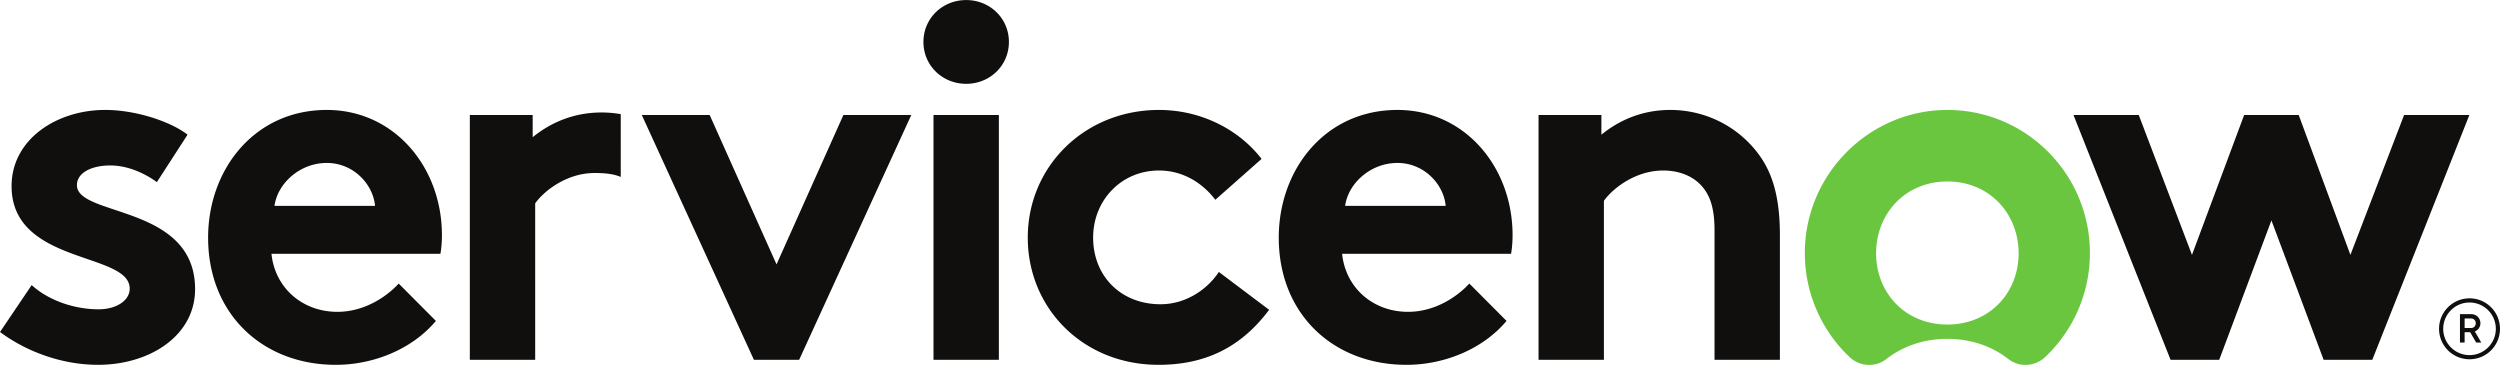
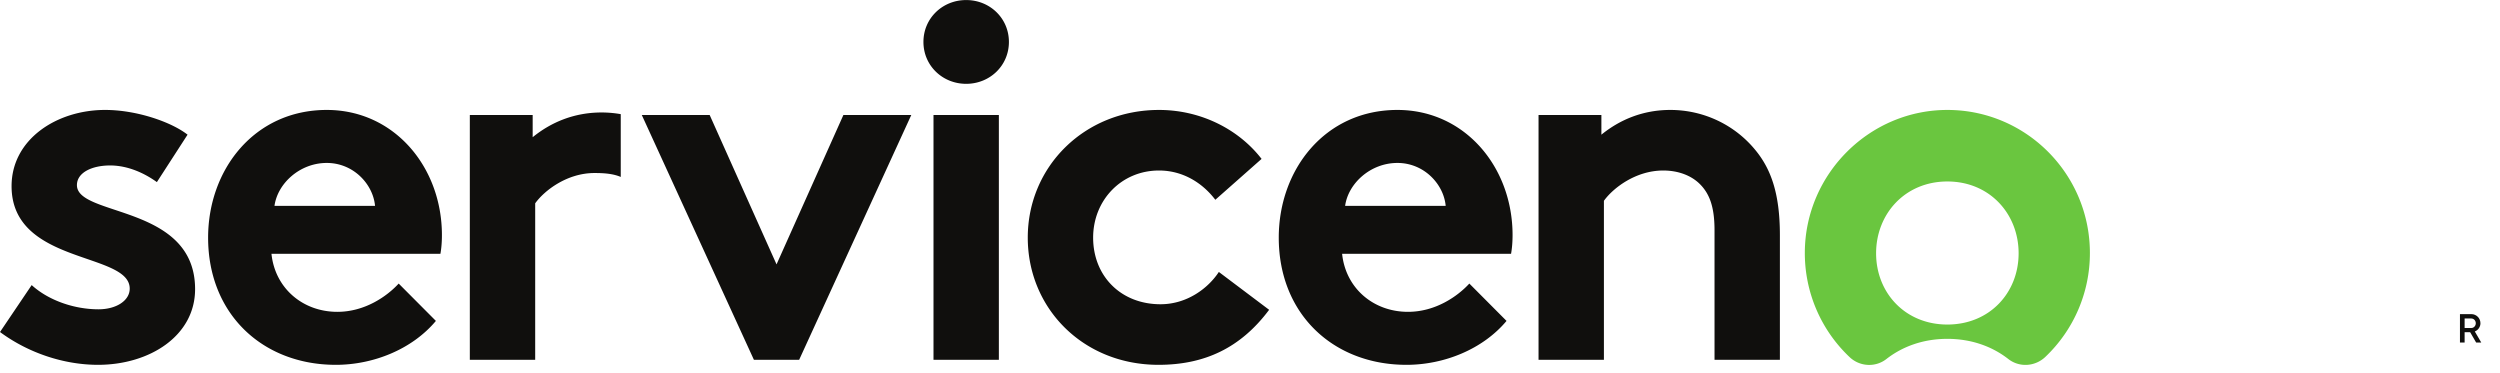
<svg xmlns="http://www.w3.org/2000/svg" width="288" height="43" fill="none">
  <g clip-path="url(#a)">
    <path fill="#100F0D" fill-rule="evenodd" d="M69.3 12.957c-3.128 0-5.793 1.105-7.936 2.849v-2.559h-7.24v28.2h7.53V23.422c1.042-1.454 3.649-3.49 6.834-3.49 1.135 0 2.173.084 3.022.453V13.15a12.811 12.811 0 0 0-2.21-.193ZM3.649 32.842c1.911 1.743 4.866 2.79 7.704 2.79 2.027 0 3.59-.989 3.59-2.384 0-4.243-13.61-2.732-13.61-11.803 0-5.407 5.212-8.78 10.773-8.78 3.65 0 7.646 1.396 9.5 2.85l-3.534 5.465c-1.448-1.046-3.36-1.919-5.387-1.919-2.085 0-3.823.814-3.823 2.267 0 3.664 13.612 2.21 13.612 11.978 0 5.407-5.27 8.722-11.179 8.722-3.881 0-7.993-1.337-11.295-3.78l3.649-5.406ZM31.621 23.713c.348-2.559 2.897-4.942 6.024-4.942 3.07 0 5.329 2.442 5.56 4.942H31.622Zm19.288 3.372c0-7.85-5.502-14.42-13.264-14.42-8.34 0-13.67 6.861-13.67 14.71 0 8.838 6.314 14.653 14.712 14.653 4.345 0 8.805-1.803 11.528-5.059l-4.286-4.303c-1.333 1.454-3.882 3.257-7.067 3.257-3.997 0-7.183-2.734-7.589-6.686h19.463c.116-.64.173-1.396.173-2.152ZM89.457 30.457l7.703-17.21h7.821l-12.918 28.2H86.85l-12.917-28.2h7.82l7.704 17.21ZM111.303.006c2.724 0 4.924 2.093 4.924 4.825 0 2.733-2.2 4.826-4.924 4.826-2.722 0-4.923-2.093-4.923-4.826 0-2.732 2.201-4.825 4.923-4.825ZM107.539 41.446h7.53V13.247h-7.53v28.2ZM146.203 35.69c-3.302 4.418-7.472 6.338-12.743 6.338-8.689 0-15.061-6.512-15.061-14.652 0-8.2 6.546-14.71 15.118-14.71 4.866 0 9.211 2.267 11.816 5.64l-5.328 4.709c-1.506-1.977-3.765-3.372-6.488-3.372-4.344 0-7.588 3.43-7.588 7.733 0 4.418 3.186 7.674 7.762 7.674 3.07 0 5.502-1.86 6.72-3.72l5.792 4.36ZM166.543 23.713c-.231-2.5-2.491-4.942-5.56-4.942-3.128 0-5.678 2.383-6.024 4.942h11.584Zm7.009 13.256c-2.723 3.256-7.183 5.059-11.527 5.059-8.398 0-14.712-5.815-14.712-14.653 0-7.849 5.328-14.71 13.67-14.71 7.761 0 13.264 6.57 13.264 14.42 0 .755-.058 1.512-.174 2.152h-19.462c.405 3.952 3.592 6.686 7.588 6.686 3.186 0 5.734-1.803 7.068-3.257l4.285 4.303ZM177.24 41.446V13.247h7.24v2.268c2.144-1.744 4.808-2.85 7.936-2.85 3.881 0 7.413 1.744 9.731 4.536 1.854 2.21 2.896 5.058 2.896 9.884v14.361h-7.53V26.504c0-2.791-.637-4.245-1.68-5.291-.985-.989-2.49-1.57-4.228-1.57-3.186 0-5.792 2.035-6.834 3.489v18.314h-7.531Z" clip-rule="evenodd" />
    <path fill="#6AC63F" fill-rule="evenodd" d="M224.336 37.387c-4.873 0-8.209-3.67-8.209-8.209 0-4.54 3.336-8.272 8.209-8.272 4.876 0 8.209 3.731 8.209 8.273 0 4.539-3.333 8.208-8.209 8.208Zm.096-24.721c-8.997-.052-16.439 7.31-16.515 16.342a16.47 16.47 0 0 0 5.158 12.131c1.166 1.104 2.969 1.21 4.233.224 1.869-1.459 4.269-2.328 7.028-2.328 2.759 0 5.159.87 7.028 2.328 1.276.995 3.085.868 4.259-.248a16.467 16.467 0 0 0 5.133-11.968c0-9.07-7.301-16.429-16.324-16.481Z" clip-rule="evenodd" />
-     <path fill="#100F0D" fill-rule="evenodd" d="M255.656 41.446h-5.608l-11.183-28.199h7.519l6.131 16.115 6.012-16.115h6.284l5.957 16.115 6.185-16.115h7.519l-11.183 28.2h-5.608l-6.012-16.058-6.013 16.057Z" clip-rule="evenodd" />
    <path fill="#100F0D" d="M283.924 37.785h.771c.285 0 .516-.243.516-.547 0-.309-.231-.547-.516-.547h-.771v1.094Zm.636.482h-.636v1.192h-.537v-3.273h1.308c.585 0 1.052.468 1.052 1.052 0 .421-.266.795-.65.949l.744 1.272h-.589l-.692-1.193Z" />
-     <path fill="#100F0D" d="M284.489 34.368a3.51 3.51 0 1 0 0 7.02 3.51 3.51 0 0 0 0-7.02Zm0 .48a3.034 3.034 0 0 1 3.031 3.03c0 1.671-1.36 3.031-3.031 3.031-1.67 0-3.03-1.36-3.03-3.03 0-1.672 1.36-3.031 3.03-3.031Z" />
  </g>
  <defs>
    <clipPath id="a">
      <path fill="#fff" d="M0 0h288v42.04H0z" />
    </clipPath>
  </defs>
</svg>